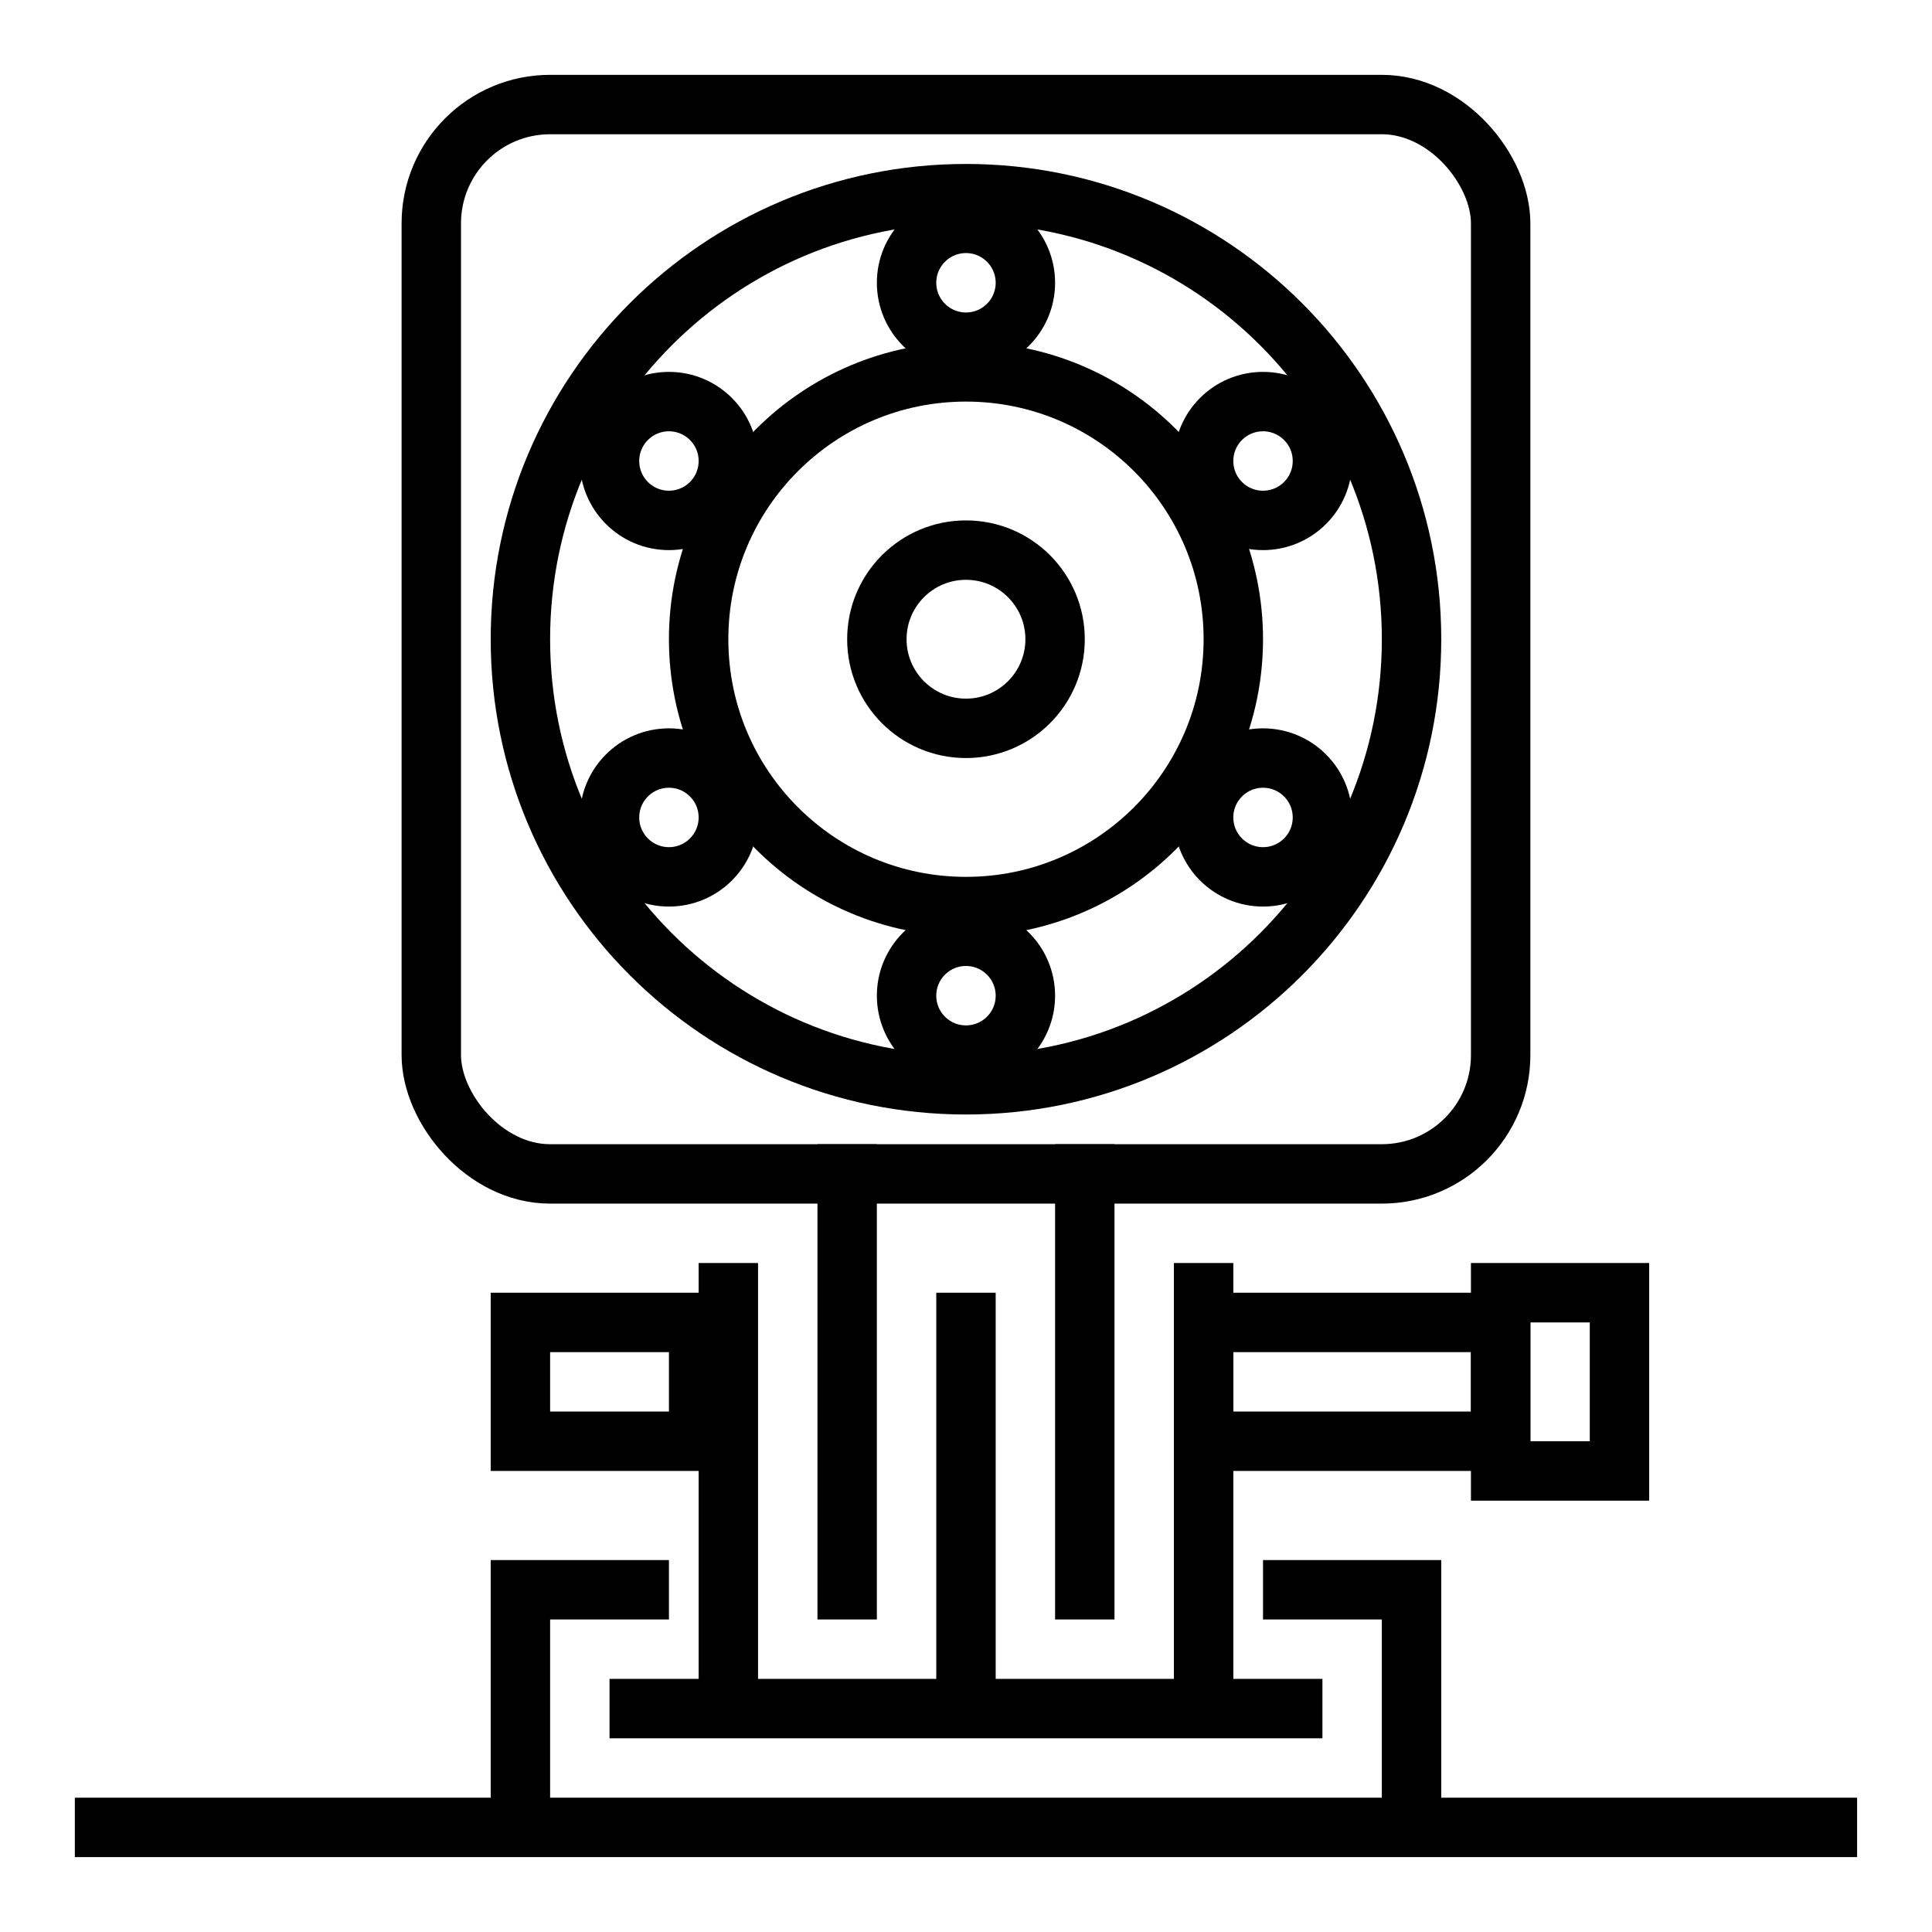
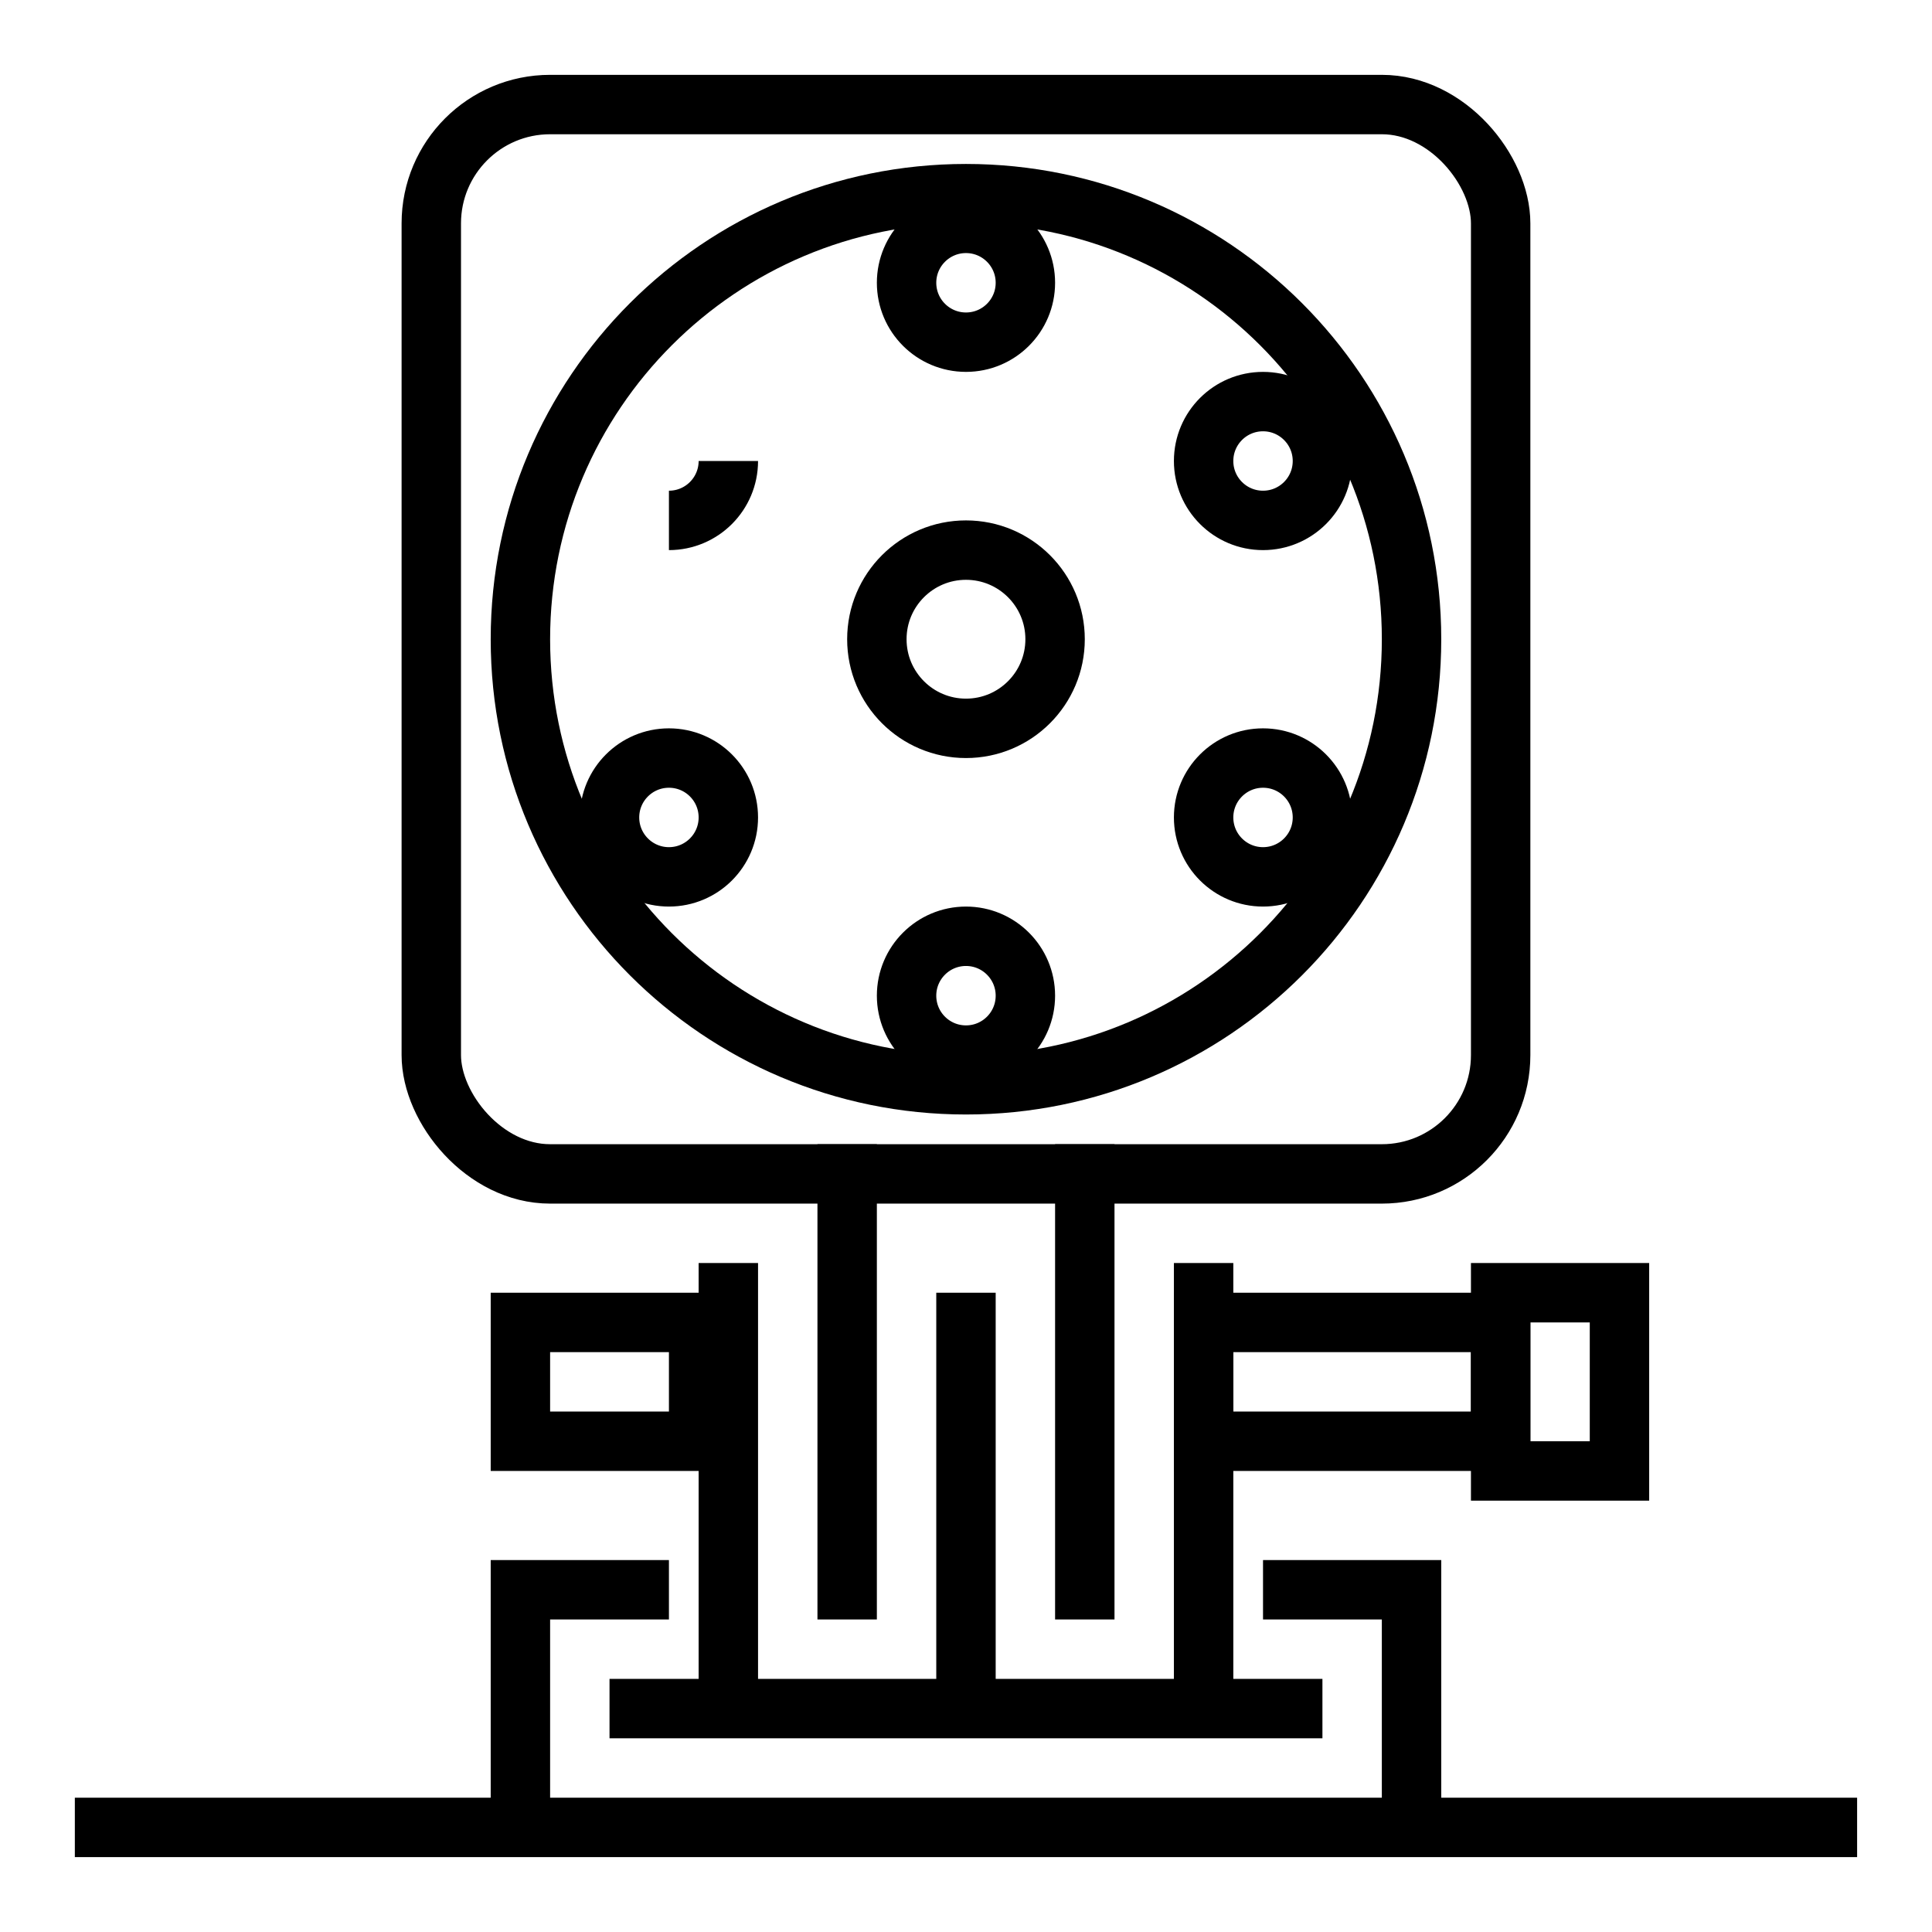
<svg xmlns="http://www.w3.org/2000/svg" width="800px" height="800px" version="1.1" viewBox="144 144 512 512">
  <defs>
    <clipPath id="i">
      <path d="m161 148.09h478v309.91h-478z" />
    </clipPath>
    <clipPath id="h">
      <path d="m148.09 148.09h411.91v356.91h-411.91z" />
    </clipPath>
    <clipPath id="g">
      <path d="m148.09 148.09h411.91v451.91h-411.91z" />
    </clipPath>
    <clipPath id="f">
      <path d="m240 148.09h411.9v356.91h-411.9z" />
    </clipPath>
    <clipPath id="e">
      <path d="m240 148.09h411.9v451.91h-411.9z" />
    </clipPath>
    <clipPath id="d">
      <path d="m148.09 148.09h503.81v503.81h-503.81z" />
    </clipPath>
    <clipPath id="c">
      <path d="m153 148.09h494v411.91h-494z" />
    </clipPath>
    <clipPath id="b">
      <path d="m148.09 148.09h503.81v503.81h-503.81z" />
    </clipPath>
    <clipPath id="a">
      <path d="m148.09 148.09h503.81v458.91h-503.81z" />
    </clipPath>
  </defs>
  <path transform="matrix(7.872 0 0 7.872 148.09 148.09)" d="m20 57h24" fill="none" stroke="#000000" stroke-miterlimit="10" stroke-width="2" />
  <path transform="matrix(7.872 0 0 7.872 148.09 148.09)" d="m32 43v14" fill="none" stroke="#000000" stroke-miterlimit="10" stroke-width="2" />
  <path transform="matrix(7.872 0 0 7.872 148.09 148.09)" d="m36 38v16" fill="none" stroke="#000000" stroke-miterlimit="10" stroke-width="2" />
  <path transform="matrix(7.872 0 0 7.872 148.09 148.09)" d="m40 42v15" fill="none" stroke="#000000" stroke-miterlimit="10" stroke-width="2" />
  <path transform="matrix(7.872 0 0 7.872 148.09 148.09)" d="m28 38v16" fill="none" stroke="#000000" stroke-miterlimit="10" stroke-width="2" />
  <path transform="matrix(7.872 0 0 7.872 148.09 148.09)" d="m24 42v15" fill="none" stroke="#000000" stroke-miterlimit="10" stroke-width="2" />
  <path transform="matrix(7.872 0 0 7.872 148.09 148.09)" d="m22 53h-5v8" fill="none" stroke="#000000" stroke-miterlimit="10" stroke-width="2" />
  <path transform="matrix(7.872 0 0 7.872 148.09 148.09)" d="m42 53h5v8" fill="none" stroke="#000000" stroke-miterlimit="10" stroke-width="2" />
  <path transform="matrix(7.872 0 0 7.872 148.09 148.09)" d="m2 61h60" fill="none" stroke="#000000" stroke-miterlimit="10" stroke-width="2" />
  <path transform="matrix(7.872 0 0 7.872 148.09 148.09)" d="m40 44h10v4h-10z" fill="none" stroke="#000000" stroke-miterlimit="10" stroke-width="2" />
  <path transform="matrix(7.872 0 0 7.872 148.09 148.09)" d="m50 43h4v6h-4z" fill="none" stroke="#000000" stroke-miterlimit="10" stroke-width="2" />
  <path transform="matrix(7.872 0 0 7.872 148.09 148.09)" d="m17 44h6v4h-6z" fill="none" stroke="#000000" stroke-miterlimit="10" stroke-width="2" />
  <g clip-path="url(#i)">
    <path transform="matrix(7.872 0 0 7.872 148.09 148.09)" d="m34 9c0 1.105-0.895 2-2 2s-2-0.896-2-2 0.896-2 2-2 2 0.895 2 2" fill="none" stroke="#000000" stroke-miterlimit="10" stroke-width="2" />
  </g>
  <g clip-path="url(#h)">
-     <path transform="matrix(7.872 0 0 7.872 148.09 148.09)" d="m24 15c0 1.105-0.896 2-2 2s-2-0.895-2-2 0.895-2 2-2 2 0.896 2 2" fill="none" stroke="#000000" stroke-miterlimit="10" stroke-width="2" />
+     <path transform="matrix(7.872 0 0 7.872 148.09 148.09)" d="m24 15c0 1.105-0.896 2-2 2" fill="none" stroke="#000000" stroke-miterlimit="10" stroke-width="2" />
  </g>
  <g clip-path="url(#g)">
    <path transform="matrix(7.872 0 0 7.872 148.09 148.09)" d="m24 27c0 1.105-0.896 2-2 2s-2-0.896-2-2 0.895-2 2-2 2 0.895 2 2" fill="none" stroke="#000000" stroke-miterlimit="10" stroke-width="2" />
  </g>
  <g clip-path="url(#f)">
    <path transform="matrix(7.872 0 0 7.872 148.09 148.09)" d="m44 15c0 1.105-0.895 2-2 2s-2-0.895-2-2 0.895-2 2-2 2 0.896 2 2" fill="none" stroke="#000000" stroke-miterlimit="10" stroke-width="2" />
  </g>
  <g clip-path="url(#e)">
    <path transform="matrix(7.872 0 0 7.872 148.09 148.09)" d="m44 27c0 1.105-0.895 2-2 2s-2-0.896-2-2 0.895-2 2-2 2 0.895 2 2" fill="none" stroke="#000000" stroke-miterlimit="10" stroke-width="2" />
  </g>
  <path transform="matrix(7.872 0 0 7.872 148.09 148.09)" d="m34 33c0 1.105-0.895 2-2 2s-2-0.895-2-2 0.896-2 2-2 2 0.896 2 2" fill="none" stroke="#000000" stroke-miterlimit="10" stroke-width="2" />
  <g clip-path="url(#d)">
    <path transform="matrix(7.872 0 0 7.872 148.09 148.09)" d="m18 3h28c2.209 0 4 2.209 4 4v28c0 2.209-1.791 4-4 4h-28c-2.209 0-4-2.209-4-4v-28c0-2.209 1.791-4 4-4z" fill="none" stroke="#000000" stroke-miterlimit="10" stroke-width="2" />
  </g>
  <g clip-path="url(#c)">
    <path transform="matrix(7.872 0 0 7.872 148.09 148.09)" d="m35 21c0 1.657-1.343 3-3 3s-3-1.343-3-3 1.343-3 3-3 3 1.343 3 3" fill="none" stroke="#000000" stroke-miterlimit="10" stroke-width="2" />
  </g>
  <g clip-path="url(#b)">
    <path transform="matrix(7.872 0 0 7.872 148.09 148.09)" d="m47 21c0 8.284-6.716 15-15 15-8.284 0-15-6.716-15-15s6.716-15 15-15c8.284 0 15 6.716 15 15" fill="none" stroke="#000000" stroke-miterlimit="10" stroke-width="2" />
  </g>
  <g clip-path="url(#a)">
-     <path transform="matrix(7.872 0 0 7.872 148.09 148.09)" d="m41 21c0 4.971-4.03 9-9 9-4.971 0-9-4.029-9-9s4.03-9 9-9c4.97 0 9 4.029 9 9" fill="none" stroke="#000000" stroke-miterlimit="10" stroke-width="2" />
-   </g>
+     </g>
</svg>